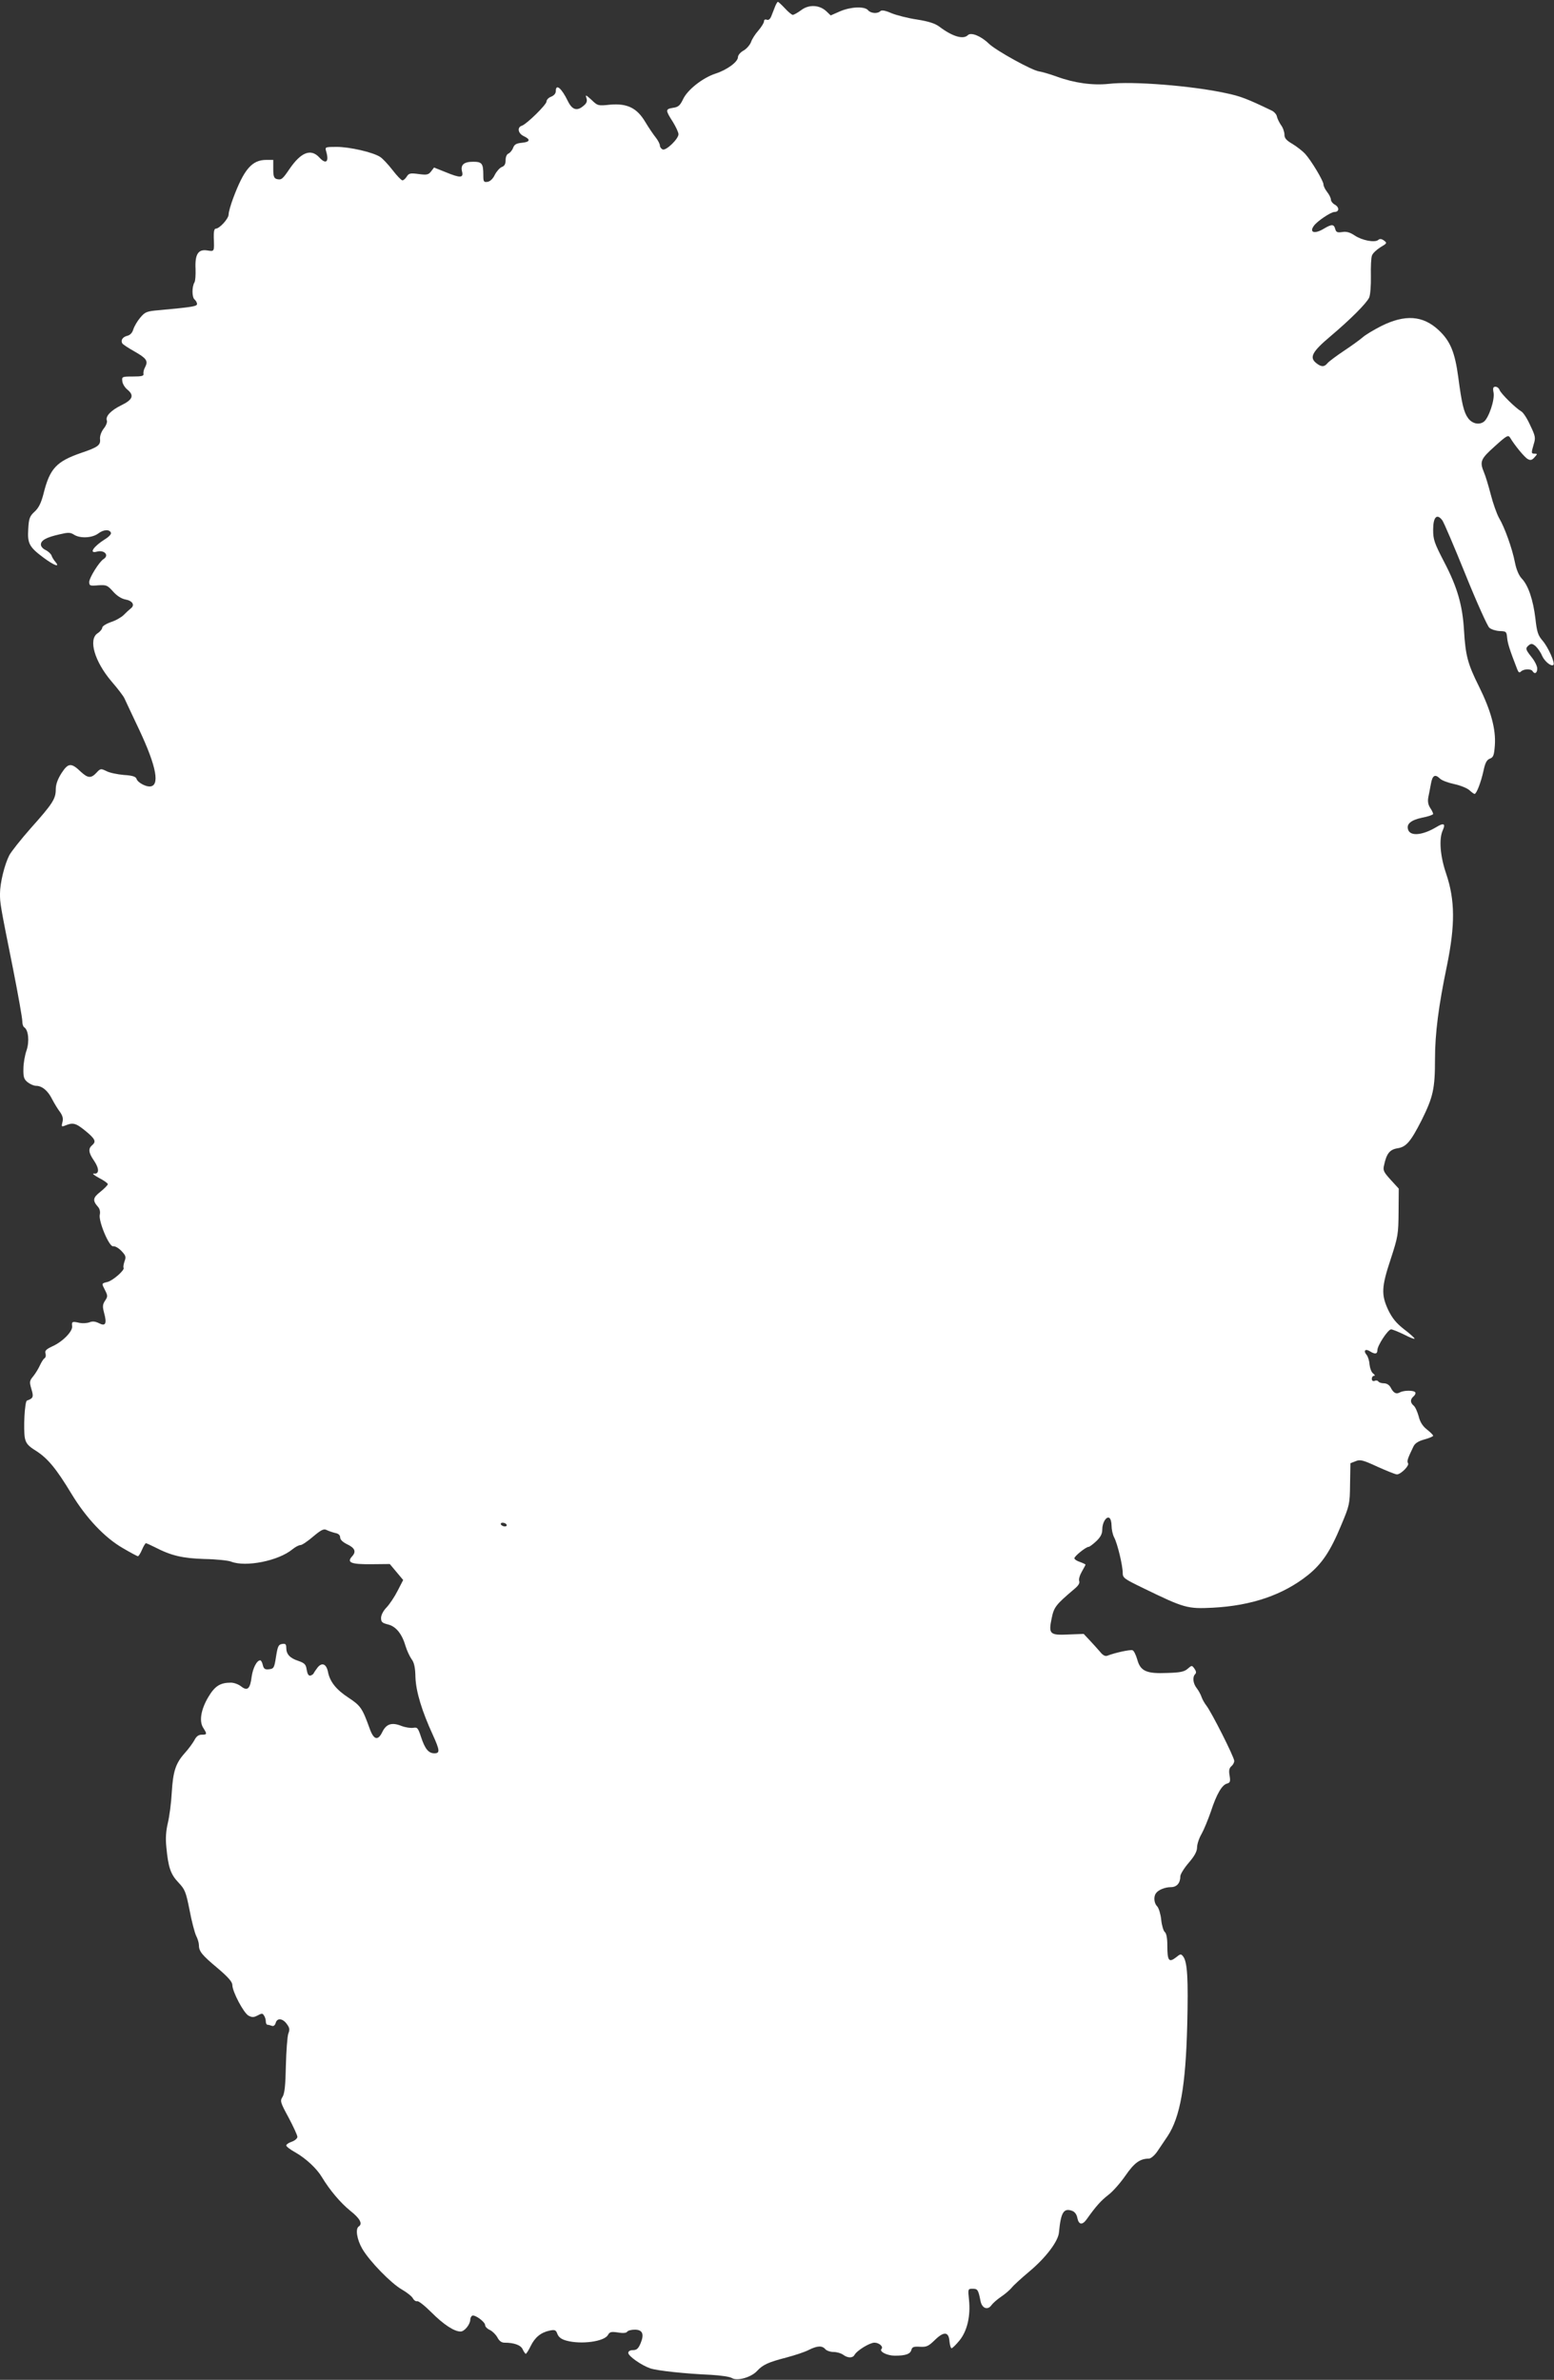
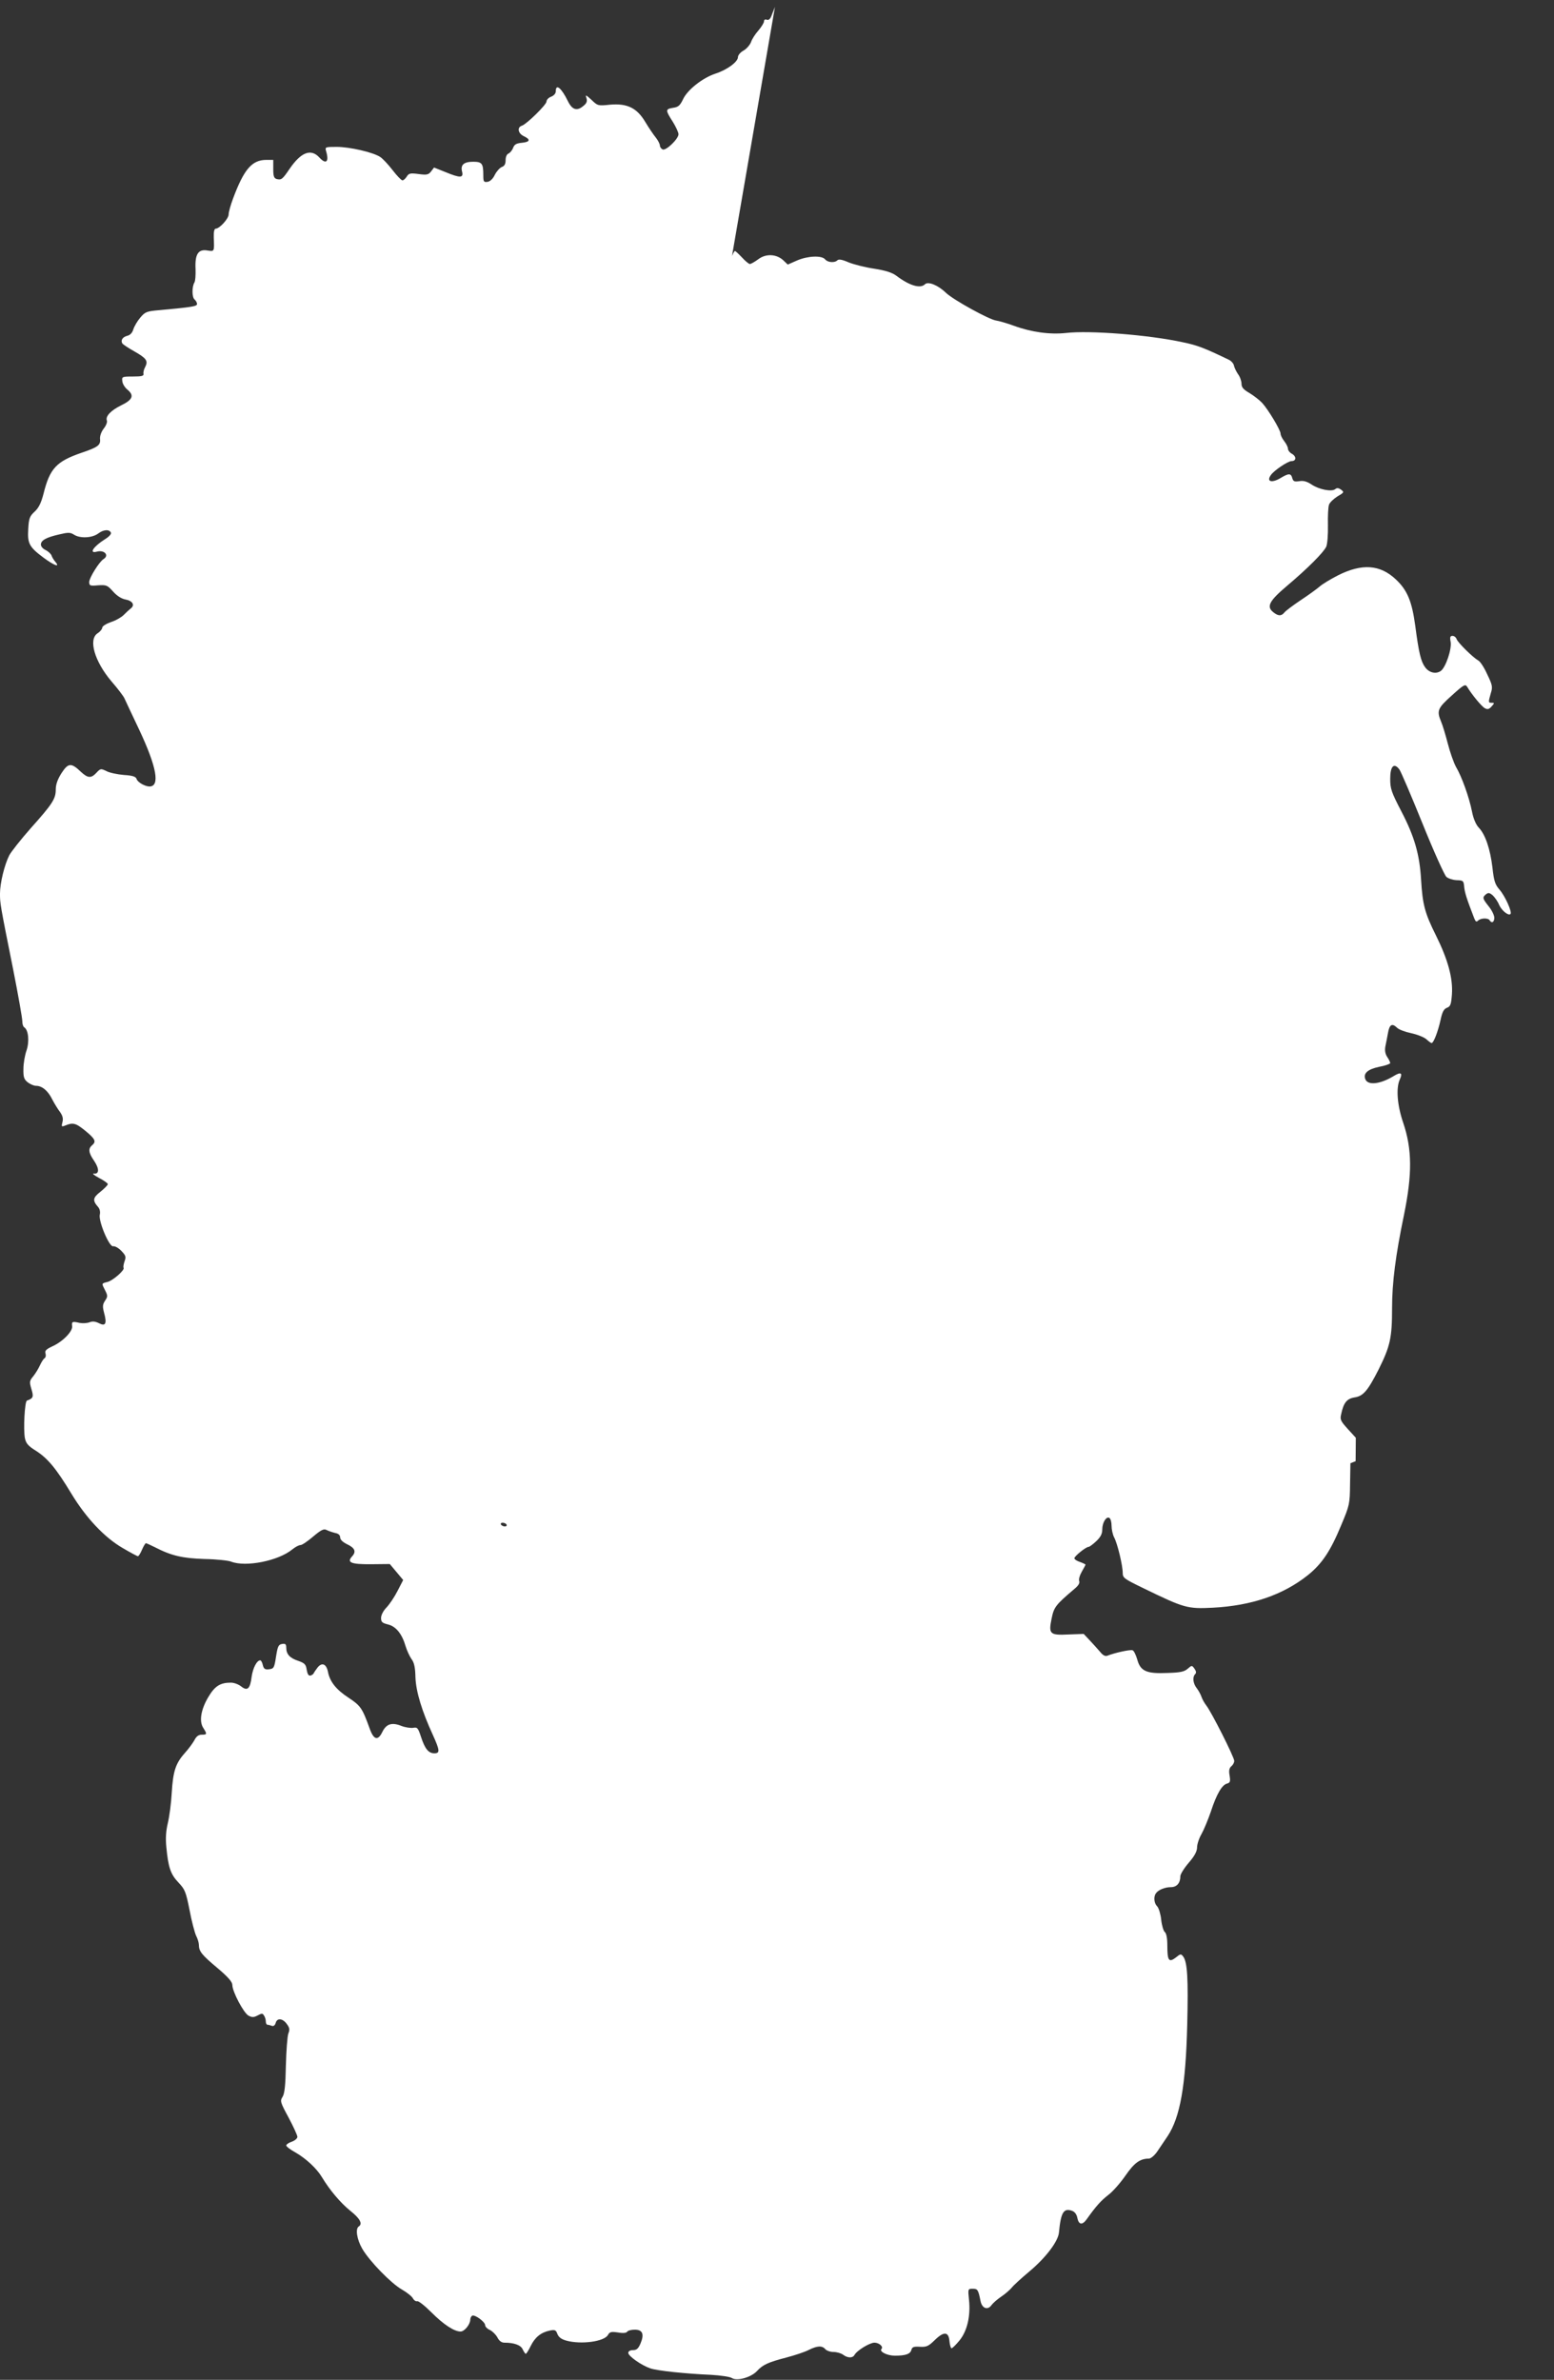
<svg xmlns="http://www.w3.org/2000/svg" version="1.0" width="836pt" height="1280pt" viewBox="0 0 836 1280" preserveAspectRatio="xMidYMid meet">
  <rect x="0" y="0" width="836" height="1280" fill="#333333" stroke="none" />
  <g transform="translate(0,1280) scale(0.1,-0.1)" fill="#ffffff" stroke="none">
-     <path d="M4169 12763 c-6 -16 -15 -39 -20 -51 -6 -15 -15 -22 -24 -18 -9 3 -15 0 -15 -9 0 -8 -14 -30 -30 -49 -17 -19 -35 -47 -40 -63 -6 -15 -24 -36 -40 -45 -17 -9 -30 -25 -30 -35 0 -26 -59 -69 -121 -89 -70 -23 -152 -88 -175 -139 -16 -33 -25 -41 -54 -45 -41 -7 -41 -12 0 -76 16 -26 30 -56 30 -66 0 -25 -66 -89 -85 -82 -8 4 -15 13 -15 21 0 8 -10 28 -22 43 -13 16 -38 53 -56 83 -45 76 -97 102 -190 94 -65 -7 -67 -6 -100 26 -31 28 -34 29 -27 9 5 -17 1 -28 -17 -42 -34 -29 -60 -21 -83 26 -34 70 -65 96 -65 54 0 -13 -10 -24 -25 -30 -14 -5 -25 -17 -25 -26 0 -17 -105 -120 -132 -130 -27 -8 -22 -41 9 -56 39 -18 35 -32 -10 -36 -30 -3 -40 -9 -47 -28 -5 -13 -17 -27 -25 -30 -9 -4 -15 -18 -15 -35 0 -21 -6 -32 -20 -37 -11 -4 -28 -23 -38 -42 -10 -22 -26 -36 -39 -38 -21 -3 -23 1 -23 36 0 63 -7 72 -55 72 -50 0 -69 -17 -59 -54 8 -34 -11 -34 -91 -1 l-60 24 -16 -21 c-14 -18 -23 -20 -67 -14 -45 6 -53 4 -64 -14 -7 -11 -17 -20 -23 -20 -6 0 -30 25 -53 55 -24 31 -54 63 -67 71 -38 25 -164 54 -234 54 -61 0 -63 -1 -57 -22 18 -59 0 -75 -37 -34 -45 48 -98 27 -159 -62 -38 -56 -44 -61 -69 -55 -15 4 -19 15 -19 54 l0 49 -37 0 c-77 0 -120 -49 -179 -207 -13 -35 -24 -73 -24 -86 0 -23 -49 -77 -70 -77 -7 0 -11 -17 -10 -47 3 -78 4 -76 -35 -70 -49 8 -67 -21 -63 -100 1 -32 -1 -64 -6 -72 -14 -23 -14 -80 1 -92 7 -6 13 -17 13 -24 0 -13 -29 -17 -201 -33 -71 -6 -78 -9 -105 -41 -16 -19 -32 -47 -37 -63 -5 -17 -16 -30 -32 -34 -25 -6 -37 -24 -27 -41 4 -6 33 -25 65 -43 65 -37 75 -51 58 -84 -7 -12 -11 -29 -9 -37 2 -11 -10 -14 -57 -14 -58 0 -60 -1 -57 -25 1 -14 14 -35 28 -46 37 -31 28 -54 -34 -84 -55 -27 -86 -59 -77 -82 3 -8 -4 -27 -17 -43 -13 -17 -21 -39 -20 -55 4 -34 -10 -45 -99 -75 -136 -47 -171 -84 -205 -221 -13 -50 -26 -76 -48 -96 -26 -24 -31 -36 -34 -93 -5 -78 5 -97 83 -155 57 -42 90 -54 63 -22 -8 9 -18 25 -21 35 -4 9 -18 22 -32 29 -14 6 -25 19 -25 29 0 23 29 39 100 55 46 11 58 11 77 -1 33 -22 99 -19 132 6 29 22 61 23 68 3 2 -7 -12 -22 -32 -34 -62 -39 -89 -79 -44 -67 41 11 68 -20 36 -40 -23 -14 -77 -101 -77 -123 0 -20 4 -22 48 -18 45 3 50 0 80 -33 20 -23 45 -39 66 -43 39 -7 53 -30 30 -48 -9 -7 -26 -23 -39 -36 -12 -12 -43 -30 -69 -38 -25 -9 -46 -22 -46 -30 0 -7 -11 -21 -25 -30 -51 -33 -16 -152 75 -259 33 -38 64 -79 69 -90 5 -11 41 -88 80 -170 94 -200 113 -305 55 -305 -24 0 -64 23 -69 40 -4 13 -21 19 -69 22 -35 3 -78 12 -94 21 -29 14 -32 14 -53 -9 -29 -31 -46 -30 -84 5 -52 50 -68 48 -104 -7 -21 -33 -31 -61 -31 -88 0 -51 -18 -78 -135 -209 -53 -60 -105 -126 -115 -145 -26 -51 -50 -150 -50 -206 0 -53 0 -55 71 -409 27 -137 49 -261 49 -277 0 -15 4 -29 10 -33 23 -14 29 -76 13 -124 -9 -25 -17 -70 -17 -99 -1 -45 3 -57 23 -73 13 -10 33 -19 45 -19 32 0 64 -26 87 -73 12 -23 31 -54 42 -68 14 -20 18 -35 13 -54 -6 -24 -5 -26 11 -20 45 19 59 16 111 -26 55 -45 61 -59 37 -79 -21 -18 -19 -40 11 -83 29 -43 28 -73 -1 -69 -11 1 1 -9 27 -23 27 -14 48 -29 48 -34 0 -5 -18 -23 -40 -41 -41 -32 -43 -47 -12 -82 9 -10 12 -27 9 -40 -9 -34 51 -177 72 -171 9 2 29 -9 44 -25 24 -25 26 -32 17 -56 -5 -15 -8 -31 -5 -35 7 -12 -58 -69 -87 -76 -33 -8 -32 -7 -12 -46 14 -28 14 -33 -1 -55 -13 -20 -14 -31 -5 -65 16 -58 8 -74 -27 -56 -20 10 -35 12 -52 5 -14 -5 -37 -6 -53 -3 -39 9 -43 7 -40 -17 5 -27 -50 -84 -106 -109 -34 -16 -42 -24 -37 -39 3 -10 1 -21 -5 -25 -6 -3 -17 -21 -25 -38 -8 -18 -24 -44 -36 -59 -21 -25 -21 -31 -10 -69 13 -42 10 -50 -24 -62 -12 -4 -20 -154 -11 -202 6 -28 17 -42 61 -69 63 -41 107 -94 190 -231 78 -129 178 -235 275 -291 41 -24 78 -44 82 -44 4 0 14 16 22 35 8 19 18 35 21 35 3 0 25 -10 47 -21 91 -47 150 -60 268 -64 63 -1 128 -8 143 -14 79 -31 255 4 330 66 16 13 35 23 44 23 8 0 39 21 68 46 43 36 57 43 72 35 10 -5 30 -12 46 -16 18 -3 27 -12 27 -24 0 -12 14 -25 36 -36 43 -20 52 -40 28 -66 -30 -33 -6 -43 104 -42 l99 1 36 -43 36 -43 -30 -58 c-16 -32 -43 -72 -59 -89 -18 -18 -30 -42 -30 -57 0 -22 6 -27 37 -35 43 -10 76 -51 95 -117 7 -23 21 -53 31 -68 15 -19 21 -46 22 -100 3 -77 35 -182 94 -310 37 -82 39 -98 8 -98 -32 0 -51 24 -72 88 -16 49 -20 53 -42 49 -14 -2 -42 2 -63 10 -52 21 -82 11 -103 -32 -24 -50 -47 -43 -69 20 -39 108 -48 121 -113 164 -66 43 -101 86 -111 141 -9 41 -32 50 -55 22 -9 -12 -19 -26 -21 -31 -2 -5 -10 -11 -18 -13 -10 -2 -16 8 -20 31 -4 29 -11 36 -45 48 -46 15 -65 36 -65 71 0 19 -5 23 -22 20 -20 -3 -24 -12 -33 -68 -9 -60 -12 -65 -37 -68 -22 -3 -29 2 -34 22 -3 14 -9 26 -14 26 -18 0 -39 -40 -46 -87 -8 -67 -23 -80 -57 -53 -14 11 -38 20 -55 20 -57 0 -86 -18 -121 -77 -40 -67 -51 -131 -27 -167 21 -33 20 -36 -9 -36 -17 0 -29 -9 -40 -31 -9 -16 -32 -47 -51 -68 -49 -55 -63 -97 -70 -213 -3 -57 -13 -130 -21 -163 -10 -42 -13 -82 -8 -130 10 -108 23 -146 65 -190 35 -37 40 -49 60 -149 11 -60 28 -122 35 -137 8 -15 15 -38 15 -49 0 -35 15 -54 100 -125 58 -49 80 -75 80 -91 0 -36 61 -151 87 -165 19 -10 28 -10 49 1 22 12 27 12 34 0 6 -8 10 -23 10 -32 0 -10 4 -18 9 -18 5 0 16 -3 24 -6 9 -3 16 3 20 15 7 29 38 26 60 -5 15 -20 17 -30 8 -52 -5 -15 -11 -92 -13 -172 -2 -107 -7 -151 -18 -168 -14 -22 -12 -29 33 -112 26 -49 47 -95 47 -103 0 -8 -13 -20 -30 -26 -16 -5 -30 -15 -30 -20 0 -6 21 -22 48 -37 58 -33 116 -87 144 -134 43 -71 100 -138 153 -181 52 -41 67 -70 45 -84 -19 -12 -10 -70 19 -120 39 -67 155 -186 213 -219 26 -15 53 -36 59 -47 6 -11 16 -18 23 -16 7 3 41 -24 77 -60 65 -65 122 -103 157 -103 21 0 52 39 52 64 0 8 5 18 10 21 14 8 70 -33 70 -51 0 -8 12 -20 26 -26 14 -7 32 -25 40 -40 10 -19 22 -28 38 -28 52 0 88 -13 98 -36 6 -13 14 -24 17 -24 3 1 15 19 26 42 23 47 55 73 102 83 29 6 34 3 42 -19 7 -17 22 -28 48 -35 80 -22 205 -5 224 31 9 16 17 18 53 13 28 -5 46 -3 50 4 4 6 22 11 41 11 42 0 52 -24 31 -74 -12 -28 -21 -36 -40 -36 -16 0 -26 -6 -26 -15 0 -17 71 -67 118 -83 37 -13 190 -29 328 -35 50 -3 100 -10 111 -17 28 -18 103 3 135 37 32 35 62 48 158 73 46 12 100 30 121 41 46 23 72 24 89 4 7 -8 27 -15 44 -15 18 0 41 -7 52 -15 24 -18 51 -19 61 -1 13 24 82 66 107 66 26 0 50 -22 38 -34 -13 -14 31 -36 72 -36 59 0 83 9 89 31 4 16 13 19 46 17 36 -2 46 3 80 36 49 48 75 46 79 -7 2 -20 7 -37 11 -37 5 0 24 19 43 42 42 52 60 132 51 219 -6 58 -6 59 20 59 26 0 30 -5 42 -66 8 -40 39 -51 59 -22 8 11 32 32 53 46 21 14 46 36 56 48 9 12 53 52 96 88 87 73 154 161 158 209 10 107 25 133 71 116 14 -5 25 -20 28 -39 8 -37 27 -39 51 -5 49 69 76 99 116 130 24 18 65 65 92 104 47 68 78 91 126 91 10 0 30 17 44 37 14 21 39 58 56 83 68 102 98 272 106 600 6 246 1 335 -21 366 -13 17 -15 16 -41 -5 -37 -28 -45 -16 -45 65 0 40 -5 66 -14 73 -7 6 -16 36 -19 66 -3 30 -13 62 -21 71 -17 16 -21 51 -8 70 12 19 49 34 81 34 32 0 51 22 51 59 0 10 20 43 45 72 32 37 45 62 45 83 0 17 11 50 24 72 13 23 35 77 50 120 31 95 60 144 87 151 17 5 19 11 14 43 -5 27 -2 40 9 50 9 7 16 20 16 29 0 20 -123 264 -151 299 -10 13 -21 33 -25 45 -4 12 -15 33 -25 46 -21 26 -25 61 -9 77 7 7 5 16 -4 29 -14 19 -14 19 -36 0 -18 -16 -39 -21 -110 -23 -113 -5 -145 10 -162 73 -7 24 -18 47 -25 49 -11 5 -94 -13 -135 -29 -12 -5 -25 2 -40 21 -13 15 -38 43 -56 62 l-32 34 -81 -3 c-102 -5 -109 2 -91 88 12 59 22 72 121 156 22 18 31 32 27 43 -4 9 3 32 14 51 11 19 20 36 20 38 0 1 -13 8 -30 14 -16 5 -30 14 -30 20 0 11 62 61 76 61 5 0 24 14 42 31 23 22 32 39 32 63 0 37 22 72 38 62 7 -4 12 -23 12 -42 0 -19 6 -48 14 -63 18 -34 46 -151 46 -191 0 -27 8 -32 113 -83 218 -106 235 -111 372 -104 209 11 378 69 511 175 76 61 122 130 179 268 45 107 47 114 48 222 l2 112 28 11 c24 10 38 7 118 -30 49 -22 96 -41 104 -41 21 0 68 47 60 60 -7 11 -3 24 29 90 8 17 26 29 59 38 26 7 47 16 47 20 0 4 -15 19 -34 34 -23 18 -37 41 -44 71 -7 24 -18 50 -27 57 -19 16 -19 34 0 50 8 7 12 16 9 21 -7 12 -61 12 -83 0 -20 -11 -34 -4 -50 27 -7 13 -21 22 -36 22 -13 0 -26 4 -30 10 -3 5 -12 7 -20 3 -9 -3 -15 1 -15 11 0 9 5 16 12 16 7 0 4 6 -5 13 -9 6 -17 28 -19 47 -1 19 -8 43 -16 53 -19 22 -7 35 18 19 27 -17 40 -15 40 6 0 25 57 112 74 112 7 0 39 -13 70 -28 31 -16 56 -26 56 -22 0 4 -25 27 -57 51 -42 33 -63 59 -85 104 -38 82 -36 124 14 274 39 120 41 132 42 252 l1 126 -43 47 c-38 42 -43 51 -36 79 13 62 30 84 72 91 47 7 71 35 130 151 62 125 72 169 72 329 0 137 19 285 64 501 45 220 44 354 -4 496 -32 93 -40 187 -18 234 16 35 5 41 -34 17 -73 -44 -139 -51 -152 -16 -12 31 13 53 74 66 33 6 60 16 60 20 0 5 -7 20 -16 33 -11 17 -14 35 -10 57 4 18 10 51 14 72 8 46 22 54 48 29 9 -10 44 -23 77 -30 33 -7 70 -22 82 -33 12 -11 24 -20 28 -20 10 0 34 61 48 125 9 43 18 59 35 65 18 7 22 18 26 72 6 86 -21 186 -86 317 -60 120 -72 166 -80 301 -8 135 -36 232 -106 366 -54 104 -60 122 -60 175 0 68 20 89 49 51 9 -12 65 -144 125 -292 60 -149 118 -277 128 -286 10 -9 35 -17 55 -18 36 -1 38 -3 41 -36 3 -31 13 -63 54 -169 7 -18 12 -21 20 -13 15 15 55 16 63 2 11 -18 25 -10 25 14 0 13 -13 40 -30 61 -34 43 -35 48 -15 65 13 10 19 9 37 -6 11 -11 27 -33 34 -51 14 -31 50 -60 61 -49 10 10 -29 97 -59 131 -24 28 -30 46 -38 119 -12 99 -38 178 -74 215 -15 16 -29 49 -36 86 -15 76 -55 188 -86 240 -12 22 -32 78 -44 125 -12 46 -28 100 -36 118 -25 60 -19 73 58 142 64 58 72 62 82 46 25 -42 78 -106 95 -115 14 -8 23 -6 36 9 16 18 17 20 2 20 -20 0 -20 2 -6 51 11 34 9 44 -19 102 -16 36 -38 70 -49 75 -28 16 -109 95 -116 115 -3 9 -13 17 -22 17 -12 0 -15 -7 -10 -32 7 -39 -26 -136 -52 -156 -26 -19 -63 -11 -85 19 -23 31 -34 77 -53 221 -18 134 -43 194 -105 252 -85 80 -182 86 -310 22 -41 -21 -86 -48 -100 -61 -14 -12 -59 -45 -100 -72 -42 -28 -82 -58 -89 -67 -17 -21 -34 -20 -61 2 -37 30 -20 61 76 142 109 92 196 179 210 210 6 14 10 65 9 115 -1 50 1 99 6 111 4 12 25 31 45 44 36 21 37 23 20 36 -14 10 -23 11 -32 3 -19 -15 -87 -2 -127 25 -24 16 -43 22 -66 18 -27 -4 -33 -1 -38 17 -7 26 -19 26 -61 1 -49 -30 -80 -21 -54 15 17 25 92 75 111 75 27 0 27 26 1 40 -11 6 -20 18 -20 26 0 9 -9 27 -20 41 -11 14 -20 32 -20 41 0 19 -66 129 -99 165 -14 15 -45 39 -68 53 -33 19 -43 31 -43 50 0 14 -8 38 -19 52 -10 15 -20 36 -22 47 -2 10 -15 25 -29 31 -129 62 -167 77 -245 93 -182 40 -504 65 -630 50 -86 -9 -184 4 -280 39 -38 14 -81 26 -95 28 -38 5 -230 111 -270 149 -42 41 -96 63 -113 46 -25 -25 -84 -7 -154 46 -23 17 -57 28 -120 38 -48 7 -110 23 -137 34 -34 15 -53 18 -60 11 -15 -15 -52 -12 -66 5 -18 22 -93 19 -151 -6 l-50 -22 -23 22 c-37 35 -94 38 -135 7 -19 -14 -40 -26 -46 -26 -5 0 -25 16 -42 35 -18 19 -35 35 -38 35 -3 0 -10 -12 -16 -27z m-1444 -8163 c3 -5 -1 -10 -9 -10 -8 0 -18 5 -21 10 -3 6 1 10 9 10 8 0 18 -4 21 -10z" />
+     <path d="M4169 12763 c-6 -16 -15 -39 -20 -51 -6 -15 -15 -22 -24 -18 -9 3 -15 0 -15 -9 0 -8 -14 -30 -30 -49 -17 -19 -35 -47 -40 -63 -6 -15 -24 -36 -40 -45 -17 -9 -30 -25 -30 -35 0 -26 -59 -69 -121 -89 -70 -23 -152 -88 -175 -139 -16 -33 -25 -41 -54 -45 -41 -7 -41 -12 0 -76 16 -26 30 -56 30 -66 0 -25 -66 -89 -85 -82 -8 4 -15 13 -15 21 0 8 -10 28 -22 43 -13 16 -38 53 -56 83 -45 76 -97 102 -190 94 -65 -7 -67 -6 -100 26 -31 28 -34 29 -27 9 5 -17 1 -28 -17 -42 -34 -29 -60 -21 -83 26 -34 70 -65 96 -65 54 0 -13 -10 -24 -25 -30 -14 -5 -25 -17 -25 -26 0 -17 -105 -120 -132 -130 -27 -8 -22 -41 9 -56 39 -18 35 -32 -10 -36 -30 -3 -40 -9 -47 -28 -5 -13 -17 -27 -25 -30 -9 -4 -15 -18 -15 -35 0 -21 -6 -32 -20 -37 -11 -4 -28 -23 -38 -42 -10 -22 -26 -36 -39 -38 -21 -3 -23 1 -23 36 0 63 -7 72 -55 72 -50 0 -69 -17 -59 -54 8 -34 -11 -34 -91 -1 l-60 24 -16 -21 c-14 -18 -23 -20 -67 -14 -45 6 -53 4 -64 -14 -7 -11 -17 -20 -23 -20 -6 0 -30 25 -53 55 -24 31 -54 63 -67 71 -38 25 -164 54 -234 54 -61 0 -63 -1 -57 -22 18 -59 0 -75 -37 -34 -45 48 -98 27 -159 -62 -38 -56 -44 -61 -69 -55 -15 4 -19 15 -19 54 l0 49 -37 0 c-77 0 -120 -49 -179 -207 -13 -35 -24 -73 -24 -86 0 -23 -49 -77 -70 -77 -7 0 -11 -17 -10 -47 3 -78 4 -76 -35 -70 -49 8 -67 -21 -63 -100 1 -32 -1 -64 -6 -72 -14 -23 -14 -80 1 -92 7 -6 13 -17 13 -24 0 -13 -29 -17 -201 -33 -71 -6 -78 -9 -105 -41 -16 -19 -32 -47 -37 -63 -5 -17 -16 -30 -32 -34 -25 -6 -37 -24 -27 -41 4 -6 33 -25 65 -43 65 -37 75 -51 58 -84 -7 -12 -11 -29 -9 -37 2 -11 -10 -14 -57 -14 -58 0 -60 -1 -57 -25 1 -14 14 -35 28 -46 37 -31 28 -54 -34 -84 -55 -27 -86 -59 -77 -82 3 -8 -4 -27 -17 -43 -13 -17 -21 -39 -20 -55 4 -34 -10 -45 -99 -75 -136 -47 -171 -84 -205 -221 -13 -50 -26 -76 -48 -96 -26 -24 -31 -36 -34 -93 -5 -78 5 -97 83 -155 57 -42 90 -54 63 -22 -8 9 -18 25 -21 35 -4 9 -18 22 -32 29 -14 6 -25 19 -25 29 0 23 29 39 100 55 46 11 58 11 77 -1 33 -22 99 -19 132 6 29 22 61 23 68 3 2 -7 -12 -22 -32 -34 -62 -39 -89 -79 -44 -67 41 11 68 -20 36 -40 -23 -14 -77 -101 -77 -123 0 -20 4 -22 48 -18 45 3 50 0 80 -33 20 -23 45 -39 66 -43 39 -7 53 -30 30 -48 -9 -7 -26 -23 -39 -36 -12 -12 -43 -30 -69 -38 -25 -9 -46 -22 -46 -30 0 -7 -11 -21 -25 -30 -51 -33 -16 -152 75 -259 33 -38 64 -79 69 -90 5 -11 41 -88 80 -170 94 -200 113 -305 55 -305 -24 0 -64 23 -69 40 -4 13 -21 19 -69 22 -35 3 -78 12 -94 21 -29 14 -32 14 -53 -9 -29 -31 -46 -30 -84 5 -52 50 -68 48 -104 -7 -21 -33 -31 -61 -31 -88 0 -51 -18 -78 -135 -209 -53 -60 -105 -126 -115 -145 -26 -51 -50 -150 -50 -206 0 -53 0 -55 71 -409 27 -137 49 -261 49 -277 0 -15 4 -29 10 -33 23 -14 29 -76 13 -124 -9 -25 -17 -70 -17 -99 -1 -45 3 -57 23 -73 13 -10 33 -19 45 -19 32 0 64 -26 87 -73 12 -23 31 -54 42 -68 14 -20 18 -35 13 -54 -6 -24 -5 -26 11 -20 45 19 59 16 111 -26 55 -45 61 -59 37 -79 -21 -18 -19 -40 11 -83 29 -43 28 -73 -1 -69 -11 1 1 -9 27 -23 27 -14 48 -29 48 -34 0 -5 -18 -23 -40 -41 -41 -32 -43 -47 -12 -82 9 -10 12 -27 9 -40 -9 -34 51 -177 72 -171 9 2 29 -9 44 -25 24 -25 26 -32 17 -56 -5 -15 -8 -31 -5 -35 7 -12 -58 -69 -87 -76 -33 -8 -32 -7 -12 -46 14 -28 14 -33 -1 -55 -13 -20 -14 -31 -5 -65 16 -58 8 -74 -27 -56 -20 10 -35 12 -52 5 -14 -5 -37 -6 -53 -3 -39 9 -43 7 -40 -17 5 -27 -50 -84 -106 -109 -34 -16 -42 -24 -37 -39 3 -10 1 -21 -5 -25 -6 -3 -17 -21 -25 -38 -8 -18 -24 -44 -36 -59 -21 -25 -21 -31 -10 -69 13 -42 10 -50 -24 -62 -12 -4 -20 -154 -11 -202 6 -28 17 -42 61 -69 63 -41 107 -94 190 -231 78 -129 178 -235 275 -291 41 -24 78 -44 82 -44 4 0 14 16 22 35 8 19 18 35 21 35 3 0 25 -10 47 -21 91 -47 150 -60 268 -64 63 -1 128 -8 143 -14 79 -31 255 4 330 66 16 13 35 23 44 23 8 0 39 21 68 46 43 36 57 43 72 35 10 -5 30 -12 46 -16 18 -3 27 -12 27 -24 0 -12 14 -25 36 -36 43 -20 52 -40 28 -66 -30 -33 -6 -43 104 -42 l99 1 36 -43 36 -43 -30 -58 c-16 -32 -43 -72 -59 -89 -18 -18 -30 -42 -30 -57 0 -22 6 -27 37 -35 43 -10 76 -51 95 -117 7 -23 21 -53 31 -68 15 -19 21 -46 22 -100 3 -77 35 -182 94 -310 37 -82 39 -98 8 -98 -32 0 -51 24 -72 88 -16 49 -20 53 -42 49 -14 -2 -42 2 -63 10 -52 21 -82 11 -103 -32 -24 -50 -47 -43 -69 20 -39 108 -48 121 -113 164 -66 43 -101 86 -111 141 -9 41 -32 50 -55 22 -9 -12 -19 -26 -21 -31 -2 -5 -10 -11 -18 -13 -10 -2 -16 8 -20 31 -4 29 -11 36 -45 48 -46 15 -65 36 -65 71 0 19 -5 23 -22 20 -20 -3 -24 -12 -33 -68 -9 -60 -12 -65 -37 -68 -22 -3 -29 2 -34 22 -3 14 -9 26 -14 26 -18 0 -39 -40 -46 -87 -8 -67 -23 -80 -57 -53 -14 11 -38 20 -55 20 -57 0 -86 -18 -121 -77 -40 -67 -51 -131 -27 -167 21 -33 20 -36 -9 -36 -17 0 -29 -9 -40 -31 -9 -16 -32 -47 -51 -68 -49 -55 -63 -97 -70 -213 -3 -57 -13 -130 -21 -163 -10 -42 -13 -82 -8 -130 10 -108 23 -146 65 -190 35 -37 40 -49 60 -149 11 -60 28 -122 35 -137 8 -15 15 -38 15 -49 0 -35 15 -54 100 -125 58 -49 80 -75 80 -91 0 -36 61 -151 87 -165 19 -10 28 -10 49 1 22 12 27 12 34 0 6 -8 10 -23 10 -32 0 -10 4 -18 9 -18 5 0 16 -3 24 -6 9 -3 16 3 20 15 7 29 38 26 60 -5 15 -20 17 -30 8 -52 -5 -15 -11 -92 -13 -172 -2 -107 -7 -151 -18 -168 -14 -22 -12 -29 33 -112 26 -49 47 -95 47 -103 0 -8 -13 -20 -30 -26 -16 -5 -30 -15 -30 -20 0 -6 21 -22 48 -37 58 -33 116 -87 144 -134 43 -71 100 -138 153 -181 52 -41 67 -70 45 -84 -19 -12 -10 -70 19 -120 39 -67 155 -186 213 -219 26 -15 53 -36 59 -47 6 -11 16 -18 23 -16 7 3 41 -24 77 -60 65 -65 122 -103 157 -103 21 0 52 39 52 64 0 8 5 18 10 21 14 8 70 -33 70 -51 0 -8 12 -20 26 -26 14 -7 32 -25 40 -40 10 -19 22 -28 38 -28 52 0 88 -13 98 -36 6 -13 14 -24 17 -24 3 1 15 19 26 42 23 47 55 73 102 83 29 6 34 3 42 -19 7 -17 22 -28 48 -35 80 -22 205 -5 224 31 9 16 17 18 53 13 28 -5 46 -3 50 4 4 6 22 11 41 11 42 0 52 -24 31 -74 -12 -28 -21 -36 -40 -36 -16 0 -26 -6 -26 -15 0 -17 71 -67 118 -83 37 -13 190 -29 328 -35 50 -3 100 -10 111 -17 28 -18 103 3 135 37 32 35 62 48 158 73 46 12 100 30 121 41 46 23 72 24 89 4 7 -8 27 -15 44 -15 18 0 41 -7 52 -15 24 -18 51 -19 61 -1 13 24 82 66 107 66 26 0 50 -22 38 -34 -13 -14 31 -36 72 -36 59 0 83 9 89 31 4 16 13 19 46 17 36 -2 46 3 80 36 49 48 75 46 79 -7 2 -20 7 -37 11 -37 5 0 24 19 43 42 42 52 60 132 51 219 -6 58 -6 59 20 59 26 0 30 -5 42 -66 8 -40 39 -51 59 -22 8 11 32 32 53 46 21 14 46 36 56 48 9 12 53 52 96 88 87 73 154 161 158 209 10 107 25 133 71 116 14 -5 25 -20 28 -39 8 -37 27 -39 51 -5 49 69 76 99 116 130 24 18 65 65 92 104 47 68 78 91 126 91 10 0 30 17 44 37 14 21 39 58 56 83 68 102 98 272 106 600 6 246 1 335 -21 366 -13 17 -15 16 -41 -5 -37 -28 -45 -16 -45 65 0 40 -5 66 -14 73 -7 6 -16 36 -19 66 -3 30 -13 62 -21 71 -17 16 -21 51 -8 70 12 19 49 34 81 34 32 0 51 22 51 59 0 10 20 43 45 72 32 37 45 62 45 83 0 17 11 50 24 72 13 23 35 77 50 120 31 95 60 144 87 151 17 5 19 11 14 43 -5 27 -2 40 9 50 9 7 16 20 16 29 0 20 -123 264 -151 299 -10 13 -21 33 -25 45 -4 12 -15 33 -25 46 -21 26 -25 61 -9 77 7 7 5 16 -4 29 -14 19 -14 19 -36 0 -18 -16 -39 -21 -110 -23 -113 -5 -145 10 -162 73 -7 24 -18 47 -25 49 -11 5 -94 -13 -135 -29 -12 -5 -25 2 -40 21 -13 15 -38 43 -56 62 l-32 34 -81 -3 c-102 -5 -109 2 -91 88 12 59 22 72 121 156 22 18 31 32 27 43 -4 9 3 32 14 51 11 19 20 36 20 38 0 1 -13 8 -30 14 -16 5 -30 14 -30 20 0 11 62 61 76 61 5 0 24 14 42 31 23 22 32 39 32 63 0 37 22 72 38 62 7 -4 12 -23 12 -42 0 -19 6 -48 14 -63 18 -34 46 -151 46 -191 0 -27 8 -32 113 -83 218 -106 235 -111 372 -104 209 11 378 69 511 175 76 61 122 130 179 268 45 107 47 114 48 222 l2 112 28 11 l1 126 -43 47 c-38 42 -43 51 -36 79 13 62 30 84 72 91 47 7 71 35 130 151 62 125 72 169 72 329 0 137 19 285 64 501 45 220 44 354 -4 496 -32 93 -40 187 -18 234 16 35 5 41 -34 17 -73 -44 -139 -51 -152 -16 -12 31 13 53 74 66 33 6 60 16 60 20 0 5 -7 20 -16 33 -11 17 -14 35 -10 57 4 18 10 51 14 72 8 46 22 54 48 29 9 -10 44 -23 77 -30 33 -7 70 -22 82 -33 12 -11 24 -20 28 -20 10 0 34 61 48 125 9 43 18 59 35 65 18 7 22 18 26 72 6 86 -21 186 -86 317 -60 120 -72 166 -80 301 -8 135 -36 232 -106 366 -54 104 -60 122 -60 175 0 68 20 89 49 51 9 -12 65 -144 125 -292 60 -149 118 -277 128 -286 10 -9 35 -17 55 -18 36 -1 38 -3 41 -36 3 -31 13 -63 54 -169 7 -18 12 -21 20 -13 15 15 55 16 63 2 11 -18 25 -10 25 14 0 13 -13 40 -30 61 -34 43 -35 48 -15 65 13 10 19 9 37 -6 11 -11 27 -33 34 -51 14 -31 50 -60 61 -49 10 10 -29 97 -59 131 -24 28 -30 46 -38 119 -12 99 -38 178 -74 215 -15 16 -29 49 -36 86 -15 76 -55 188 -86 240 -12 22 -32 78 -44 125 -12 46 -28 100 -36 118 -25 60 -19 73 58 142 64 58 72 62 82 46 25 -42 78 -106 95 -115 14 -8 23 -6 36 9 16 18 17 20 2 20 -20 0 -20 2 -6 51 11 34 9 44 -19 102 -16 36 -38 70 -49 75 -28 16 -109 95 -116 115 -3 9 -13 17 -22 17 -12 0 -15 -7 -10 -32 7 -39 -26 -136 -52 -156 -26 -19 -63 -11 -85 19 -23 31 -34 77 -53 221 -18 134 -43 194 -105 252 -85 80 -182 86 -310 22 -41 -21 -86 -48 -100 -61 -14 -12 -59 -45 -100 -72 -42 -28 -82 -58 -89 -67 -17 -21 -34 -20 -61 2 -37 30 -20 61 76 142 109 92 196 179 210 210 6 14 10 65 9 115 -1 50 1 99 6 111 4 12 25 31 45 44 36 21 37 23 20 36 -14 10 -23 11 -32 3 -19 -15 -87 -2 -127 25 -24 16 -43 22 -66 18 -27 -4 -33 -1 -38 17 -7 26 -19 26 -61 1 -49 -30 -80 -21 -54 15 17 25 92 75 111 75 27 0 27 26 1 40 -11 6 -20 18 -20 26 0 9 -9 27 -20 41 -11 14 -20 32 -20 41 0 19 -66 129 -99 165 -14 15 -45 39 -68 53 -33 19 -43 31 -43 50 0 14 -8 38 -19 52 -10 15 -20 36 -22 47 -2 10 -15 25 -29 31 -129 62 -167 77 -245 93 -182 40 -504 65 -630 50 -86 -9 -184 4 -280 39 -38 14 -81 26 -95 28 -38 5 -230 111 -270 149 -42 41 -96 63 -113 46 -25 -25 -84 -7 -154 46 -23 17 -57 28 -120 38 -48 7 -110 23 -137 34 -34 15 -53 18 -60 11 -15 -15 -52 -12 -66 5 -18 22 -93 19 -151 -6 l-50 -22 -23 22 c-37 35 -94 38 -135 7 -19 -14 -40 -26 -46 -26 -5 0 -25 16 -42 35 -18 19 -35 35 -38 35 -3 0 -10 -12 -16 -27z m-1444 -8163 c3 -5 -1 -10 -9 -10 -8 0 -18 5 -21 10 -3 6 1 10 9 10 8 0 18 -4 21 -10z" />
  </g>
</svg>